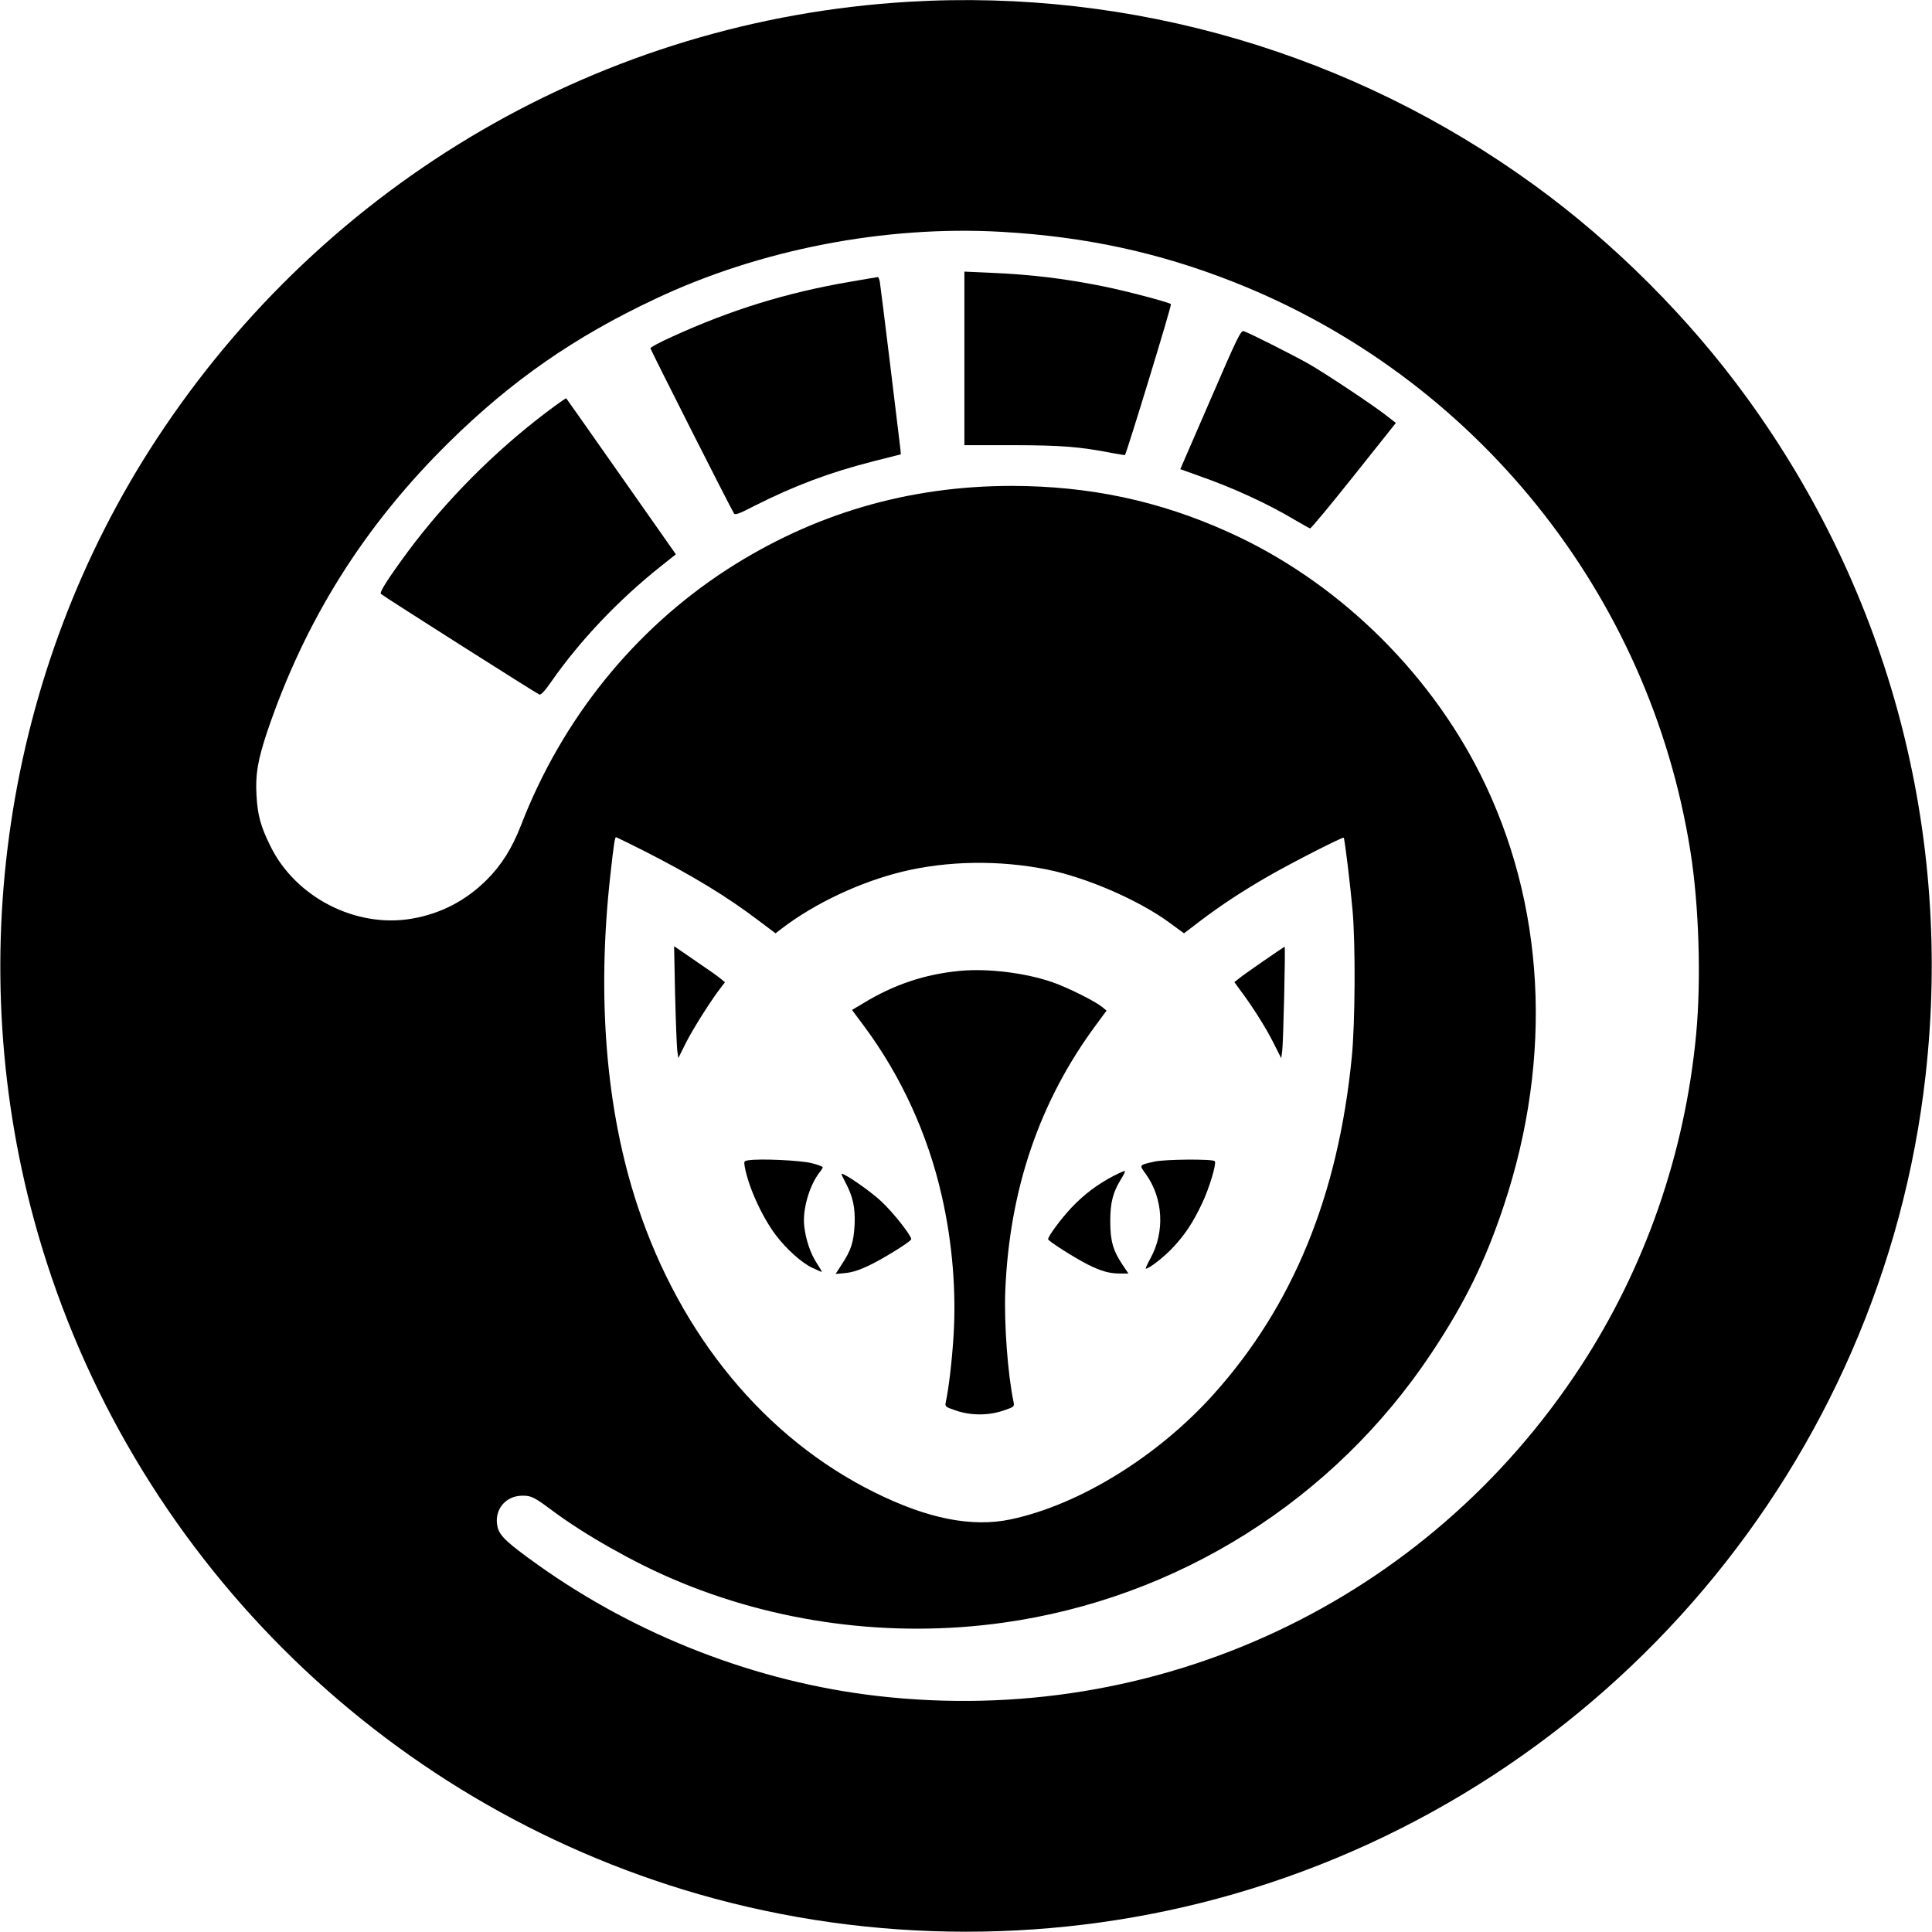
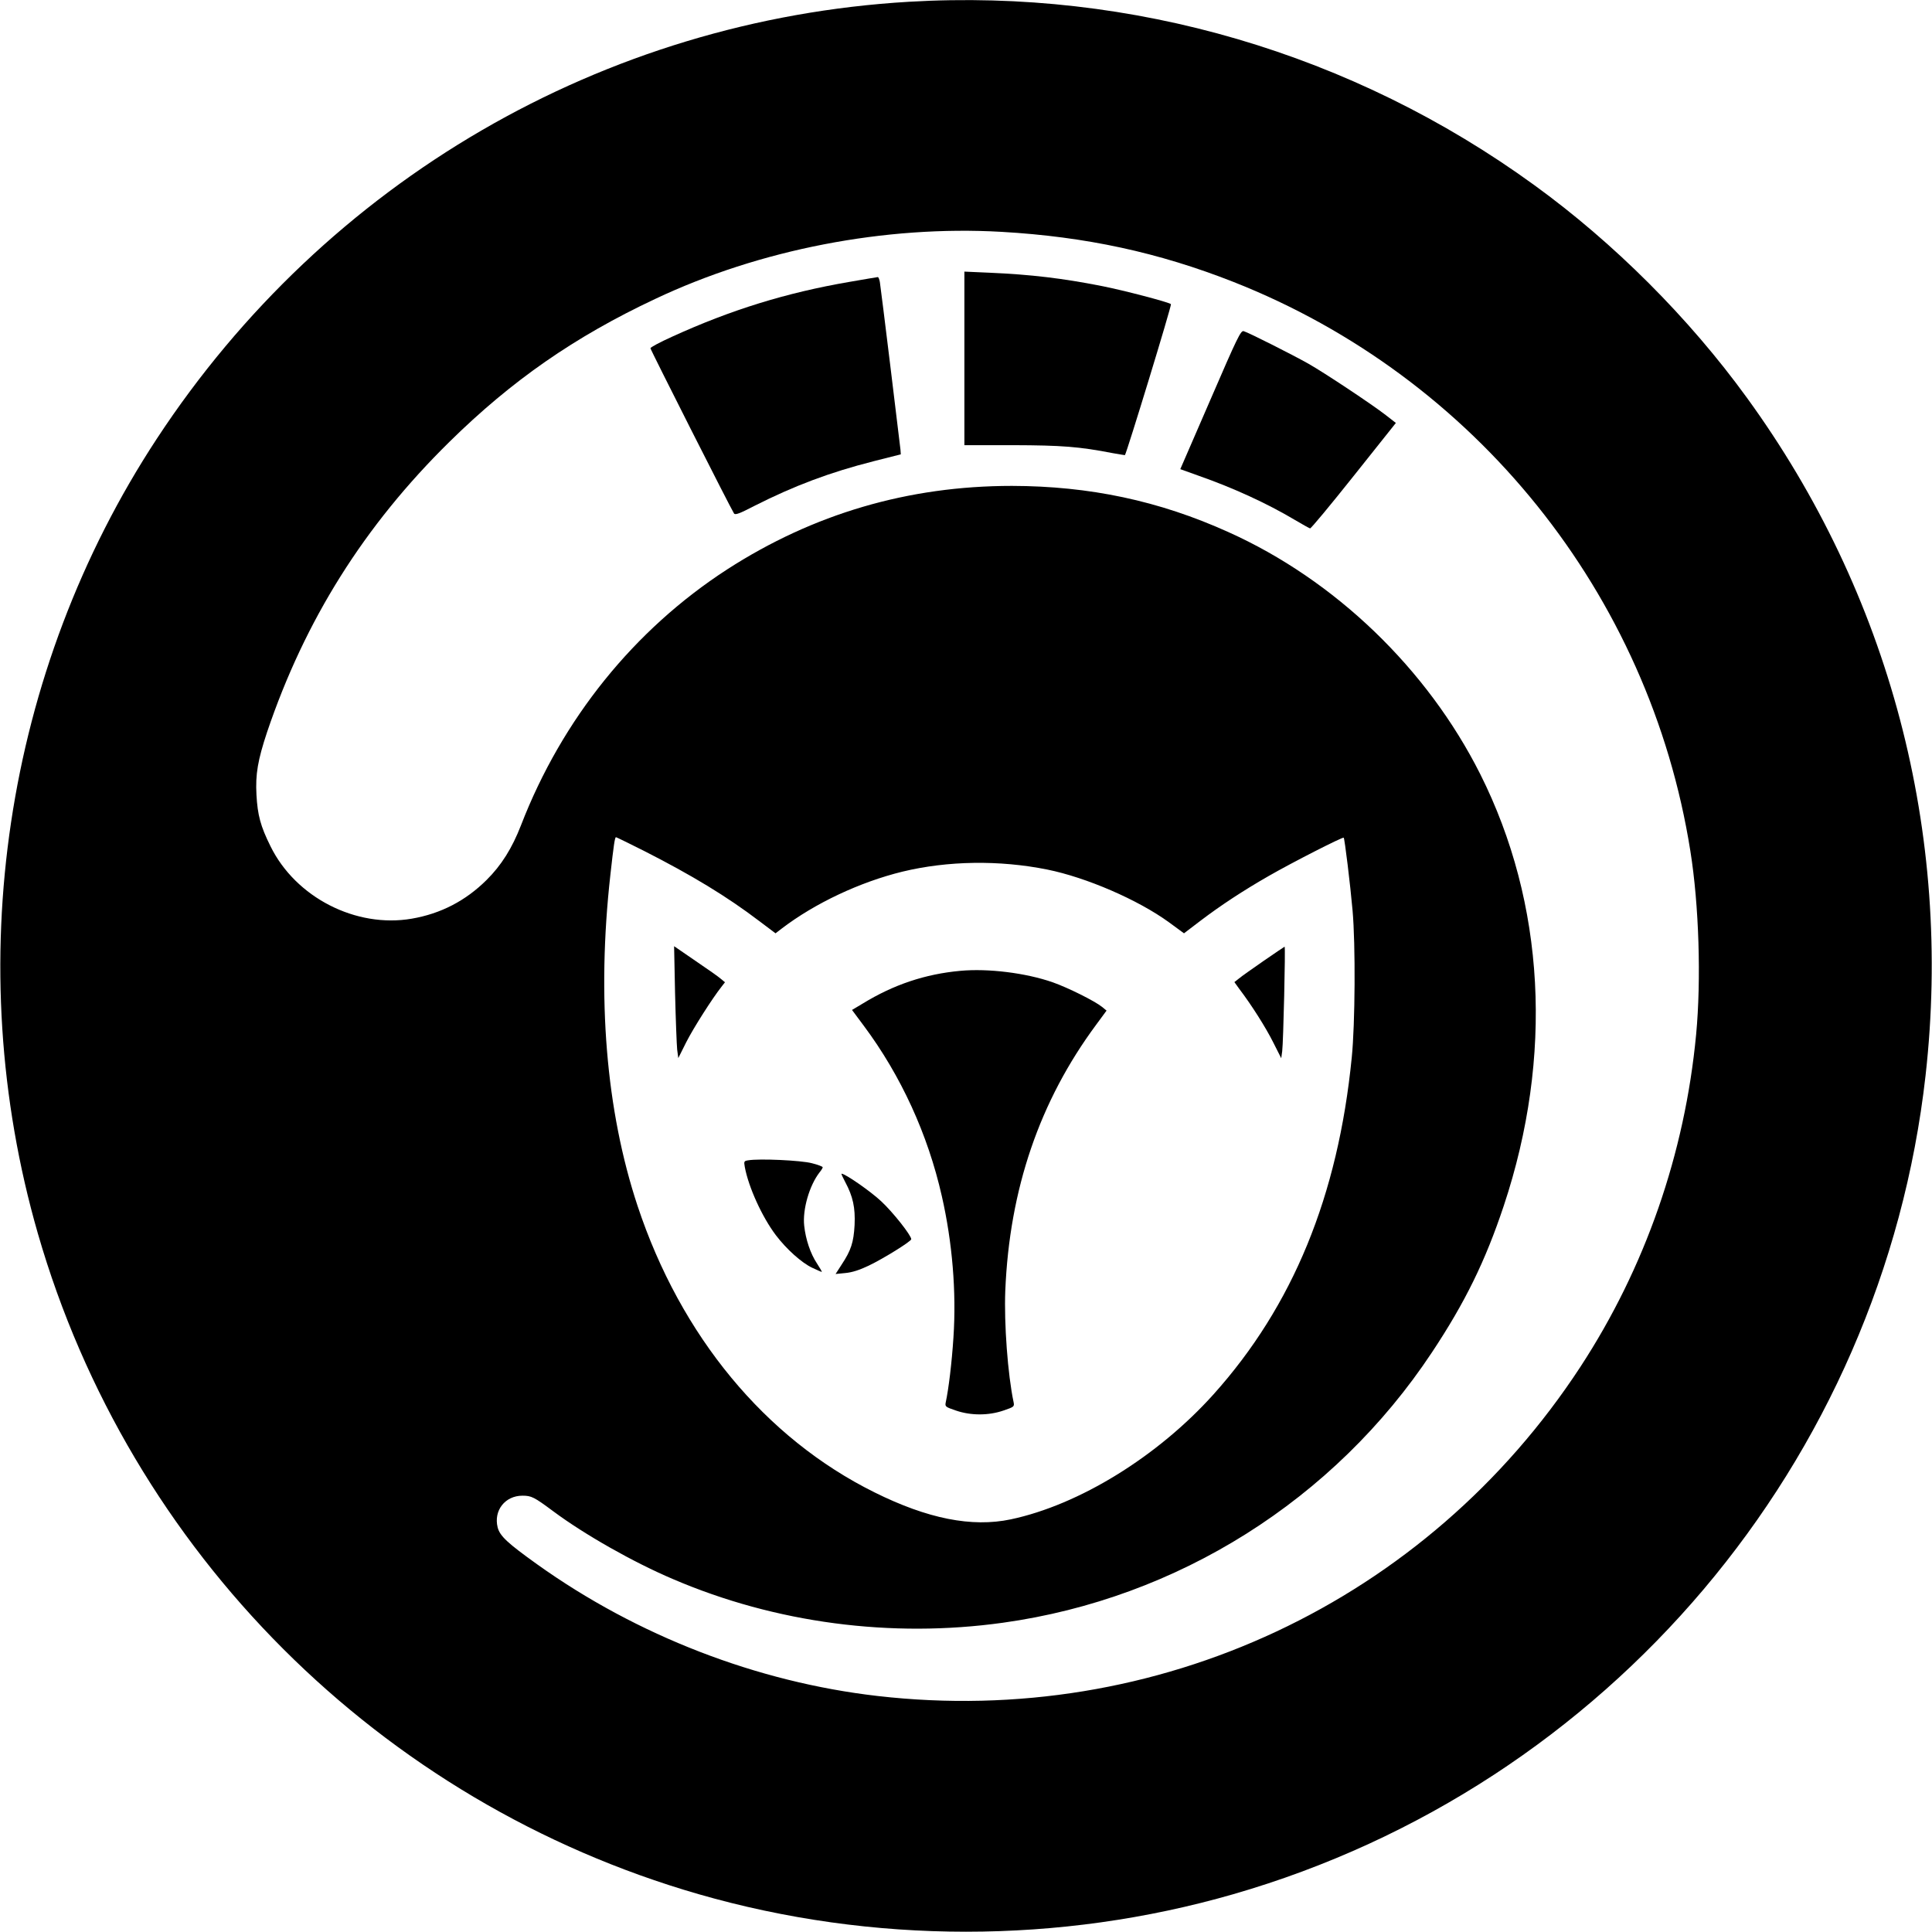
<svg xmlns="http://www.w3.org/2000/svg" version="1.0" width="1200pt" height="1200pt" viewBox="0 0 1200 1200" preserveAspectRatio="xMidYMid meet">
  <g transform="translate(0,1200) scale(0.1,-0.1)" fill="#000000" stroke="none">
    <path d="M5645 11989 c-1898 -112 -3620 -1113 -4671 -2714 -948 -1444 -1220 -3266 -739 -4936 571 -1980 2124 -3533 4104 -4104 1079 -311 2243 -311 3322 0 2327 671 4029 2684 4299 5085 169 1504 -223 2990 -1110 4210 -359 495 -825 961 -1320 1320 -1127 819 -2497 1221 -3885 1139z m575 -1429 c524 -30 976 -128 1441 -311 1502 -592 2585 -1939 2838 -3534 54 -337 68 -800 36 -1140 -70 -741 -317 -1450 -719 -2065 -955 -1460 -2629 -2244 -4366 -2044 -748 86 -1493 374 -2114 818 -183 131 -231 175 -245 229 -26 105 46 197 154 197 56 0 72 -8 193 -98 194 -144 495 -315 742 -420 636 -273 1355 -368 2050 -271 1085 151 2057 763 2664 1679 207 312 332 568 446 910 309 928 257 1879 -146 2682 -329 654 -901 1205 -1564 1503 -431 195 -863 286 -1345 287 -643 0 -1233 -173 -1769 -519 -577 -374 -1025 -929 -1280 -1589 -55 -142 -122 -249 -214 -340 -130 -129 -284 -209 -464 -240 -347 -60 -722 132 -878 450 -62 125 -80 193 -87 319 -7 128 8 215 66 390 235 695 603 1282 1133 1803 386 380 777 652 1277 887 651 308 1429 458 2151 417z m-2222 -3844 c299 -152 517 -284 718 -437 l101 -76 39 30 c206 157 484 288 749 353 281 68 602 73 900 13 242 -49 562 -187 755 -327 l94 -69 101 77 c129 98 268 189 425 279 146 84 460 244 466 238 6 -6 41 -293 55 -452 19 -213 16 -705 -5 -913 -85 -860 -366 -1544 -859 -2093 -347 -386 -834 -686 -1259 -776 -242 -51 -517 4 -847 168 -678 336 -1203 971 -1471 1779 -196 592 -254 1295 -169 2055 21 190 28 235 35 235 3 0 80 -38 172 -84z" />
    <path d="M5990 9774 l0 -539 303 0 c303 -1 410 -9 621 -50 39 -7 72 -12 73 -12 10 10 292 932 286 938 -13 12 -294 86 -433 113 -238 47 -437 71 -692 82 l-158 7 0 -539z" />
    <path d="M5275 10249 c-390 -67 -734 -173 -1102 -341 -73 -33 -133 -65 -133 -71 0 -9 497 -992 519 -1026 7 -11 33 -2 127 47 247 125 468 208 739 277 l170 43 -2 29 c-5 48 -122 1006 -128 1041 -3 17 -9 32 -13 31 -4 0 -83 -14 -177 -30z" />
    <path d="M7518 9517 l-187 -431 117 -42 c211 -74 421 -170 594 -273 47 -28 89 -51 95 -53 5 -2 127 145 271 326 l262 329 -63 49 c-82 64 -381 263 -482 320 -94 53 -371 193 -400 201 -18 6 -39 -37 -207 -426z" />
-     <path d="M3396 9441 c-323 -244 -626 -549 -861 -865 -121 -164 -180 -255 -169 -265 16 -15 969 -620 984 -625 10 -3 34 22 72 77 178 256 418 509 679 717 l97 77 -339 483 c-186 265 -340 484 -342 486 -2 2 -56 -36 -121 -85z" />
    <path d="M4193 5829 c4 -162 10 -318 13 -348 l7 -53 49 98 c45 89 163 274 220 346 l21 27 -24 20 c-13 12 -84 62 -158 112 l-134 92 6 -294z" />
    <path d="M7849 6032 c-69 -48 -139 -97 -154 -110 l-28 -22 31 -43 c76 -100 164 -239 210 -331 l50 -99 6 44 c7 52 21 649 15 649 -2 -1 -61 -40 -130 -88z" />
    <path d="M5965 5970 c-219 -20 -415 -86 -606 -203 l-67 -40 73 -98 c231 -310 398 -674 485 -1059 65 -285 91 -594 72 -877 -10 -156 -30 -321 -48 -404 -5 -26 -1 -28 63 -50 93 -32 203 -32 296 0 64 22 68 24 63 50 -37 174 -60 492 -52 694 26 631 213 1178 565 1653 l64 87 -28 23 c-46 37 -213 120 -307 153 -167 58 -400 87 -573 71z" />
    <path d="M4647 4793 c-26 -4 -27 -7 -21 -41 23 -125 107 -310 193 -424 66 -87 160 -171 225 -202 30 -14 57 -26 60 -26 3 0 -11 24 -30 53 -40 60 -70 149 -79 234 -11 100 32 250 96 332 11 13 19 27 19 31 0 4 -30 16 -67 25 -67 18 -328 30 -396 18z" />
-     <path d="M7170 4785 c-97 -22 -95 -19 -54 -76 109 -151 121 -360 29 -526 -19 -35 -32 -63 -28 -63 20 0 110 70 165 128 79 84 127 157 184 277 45 94 92 251 79 263 -14 14 -309 12 -375 -3z" />
-     <path d="M6916 4696 c-100 -52 -183 -115 -261 -197 -65 -69 -145 -177 -145 -196 0 -11 163 -115 246 -157 85 -42 134 -56 201 -56 l52 0 -34 50 c-62 92 -79 152 -79 275 0 118 17 182 71 268 14 22 22 41 20 43 -2 3 -34 -11 -71 -30z" />
    <path d="M5250 4658 c48 -90 63 -159 58 -267 -6 -108 -22 -157 -80 -245 l-38 -59 61 6 c42 4 86 18 145 46 92 44 264 151 264 164 0 24 -114 168 -186 235 -66 62 -224 172 -247 172 -3 0 8 -24 23 -52z" />
  </g>
</svg>